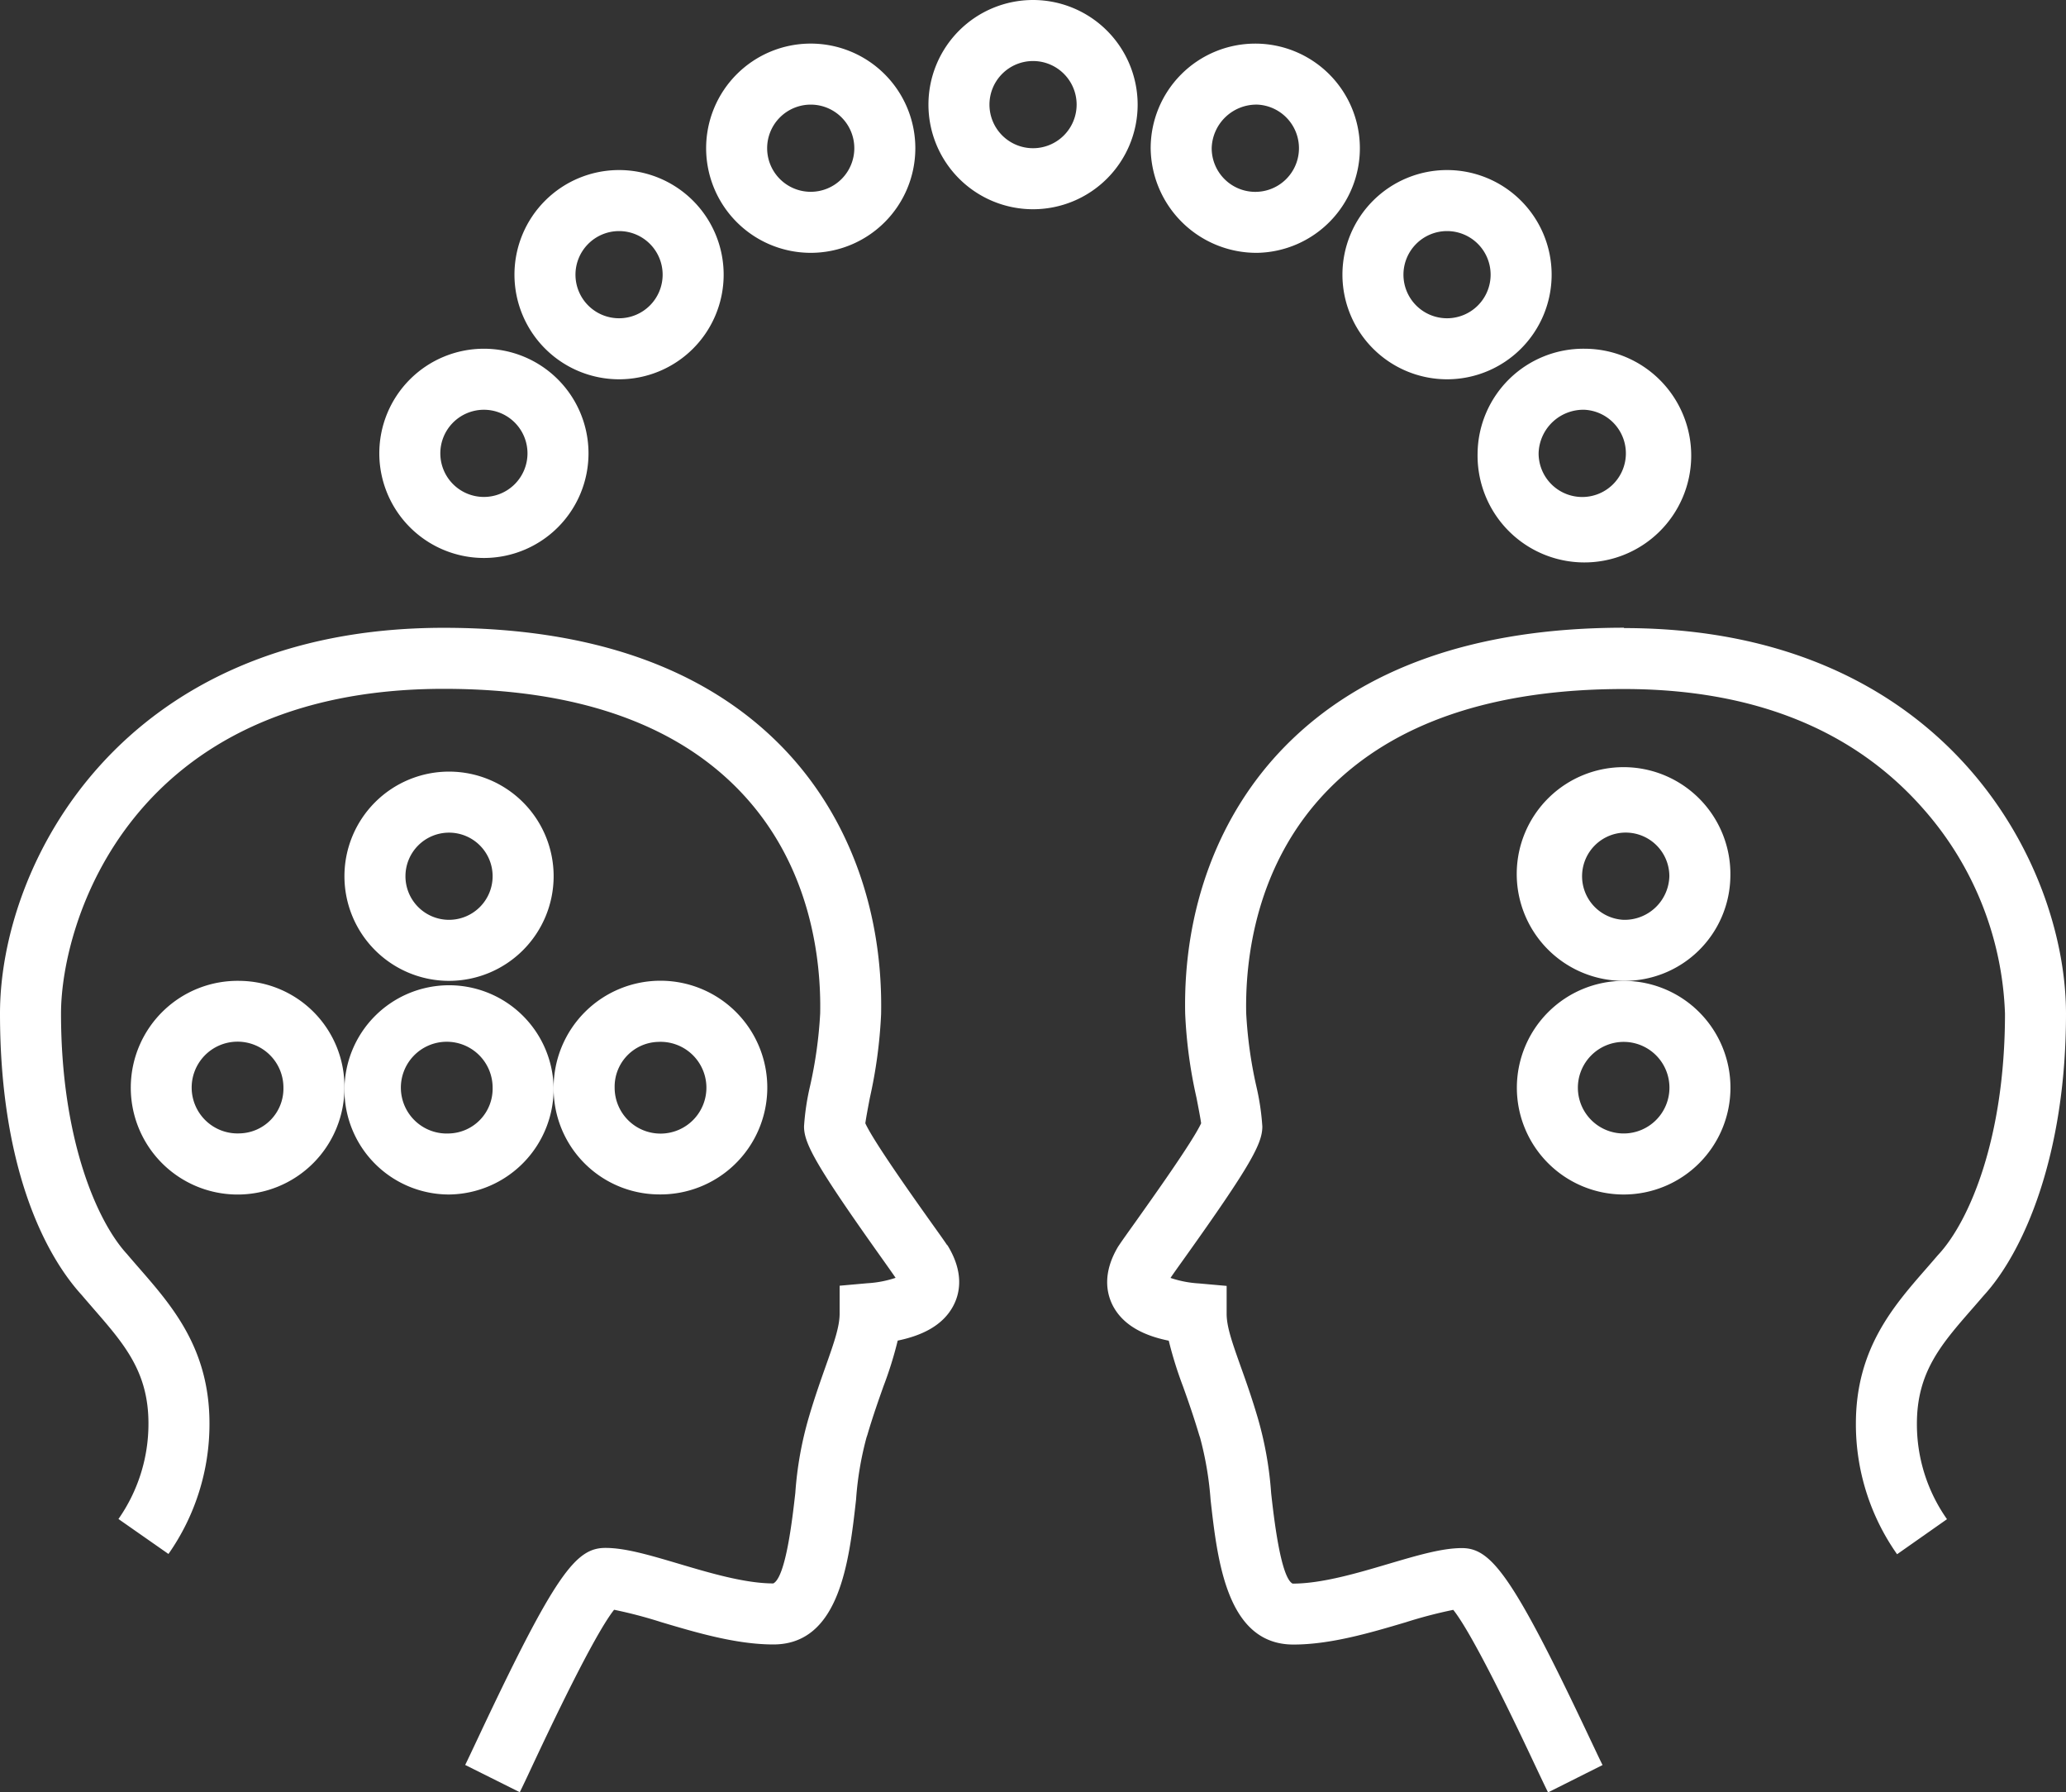
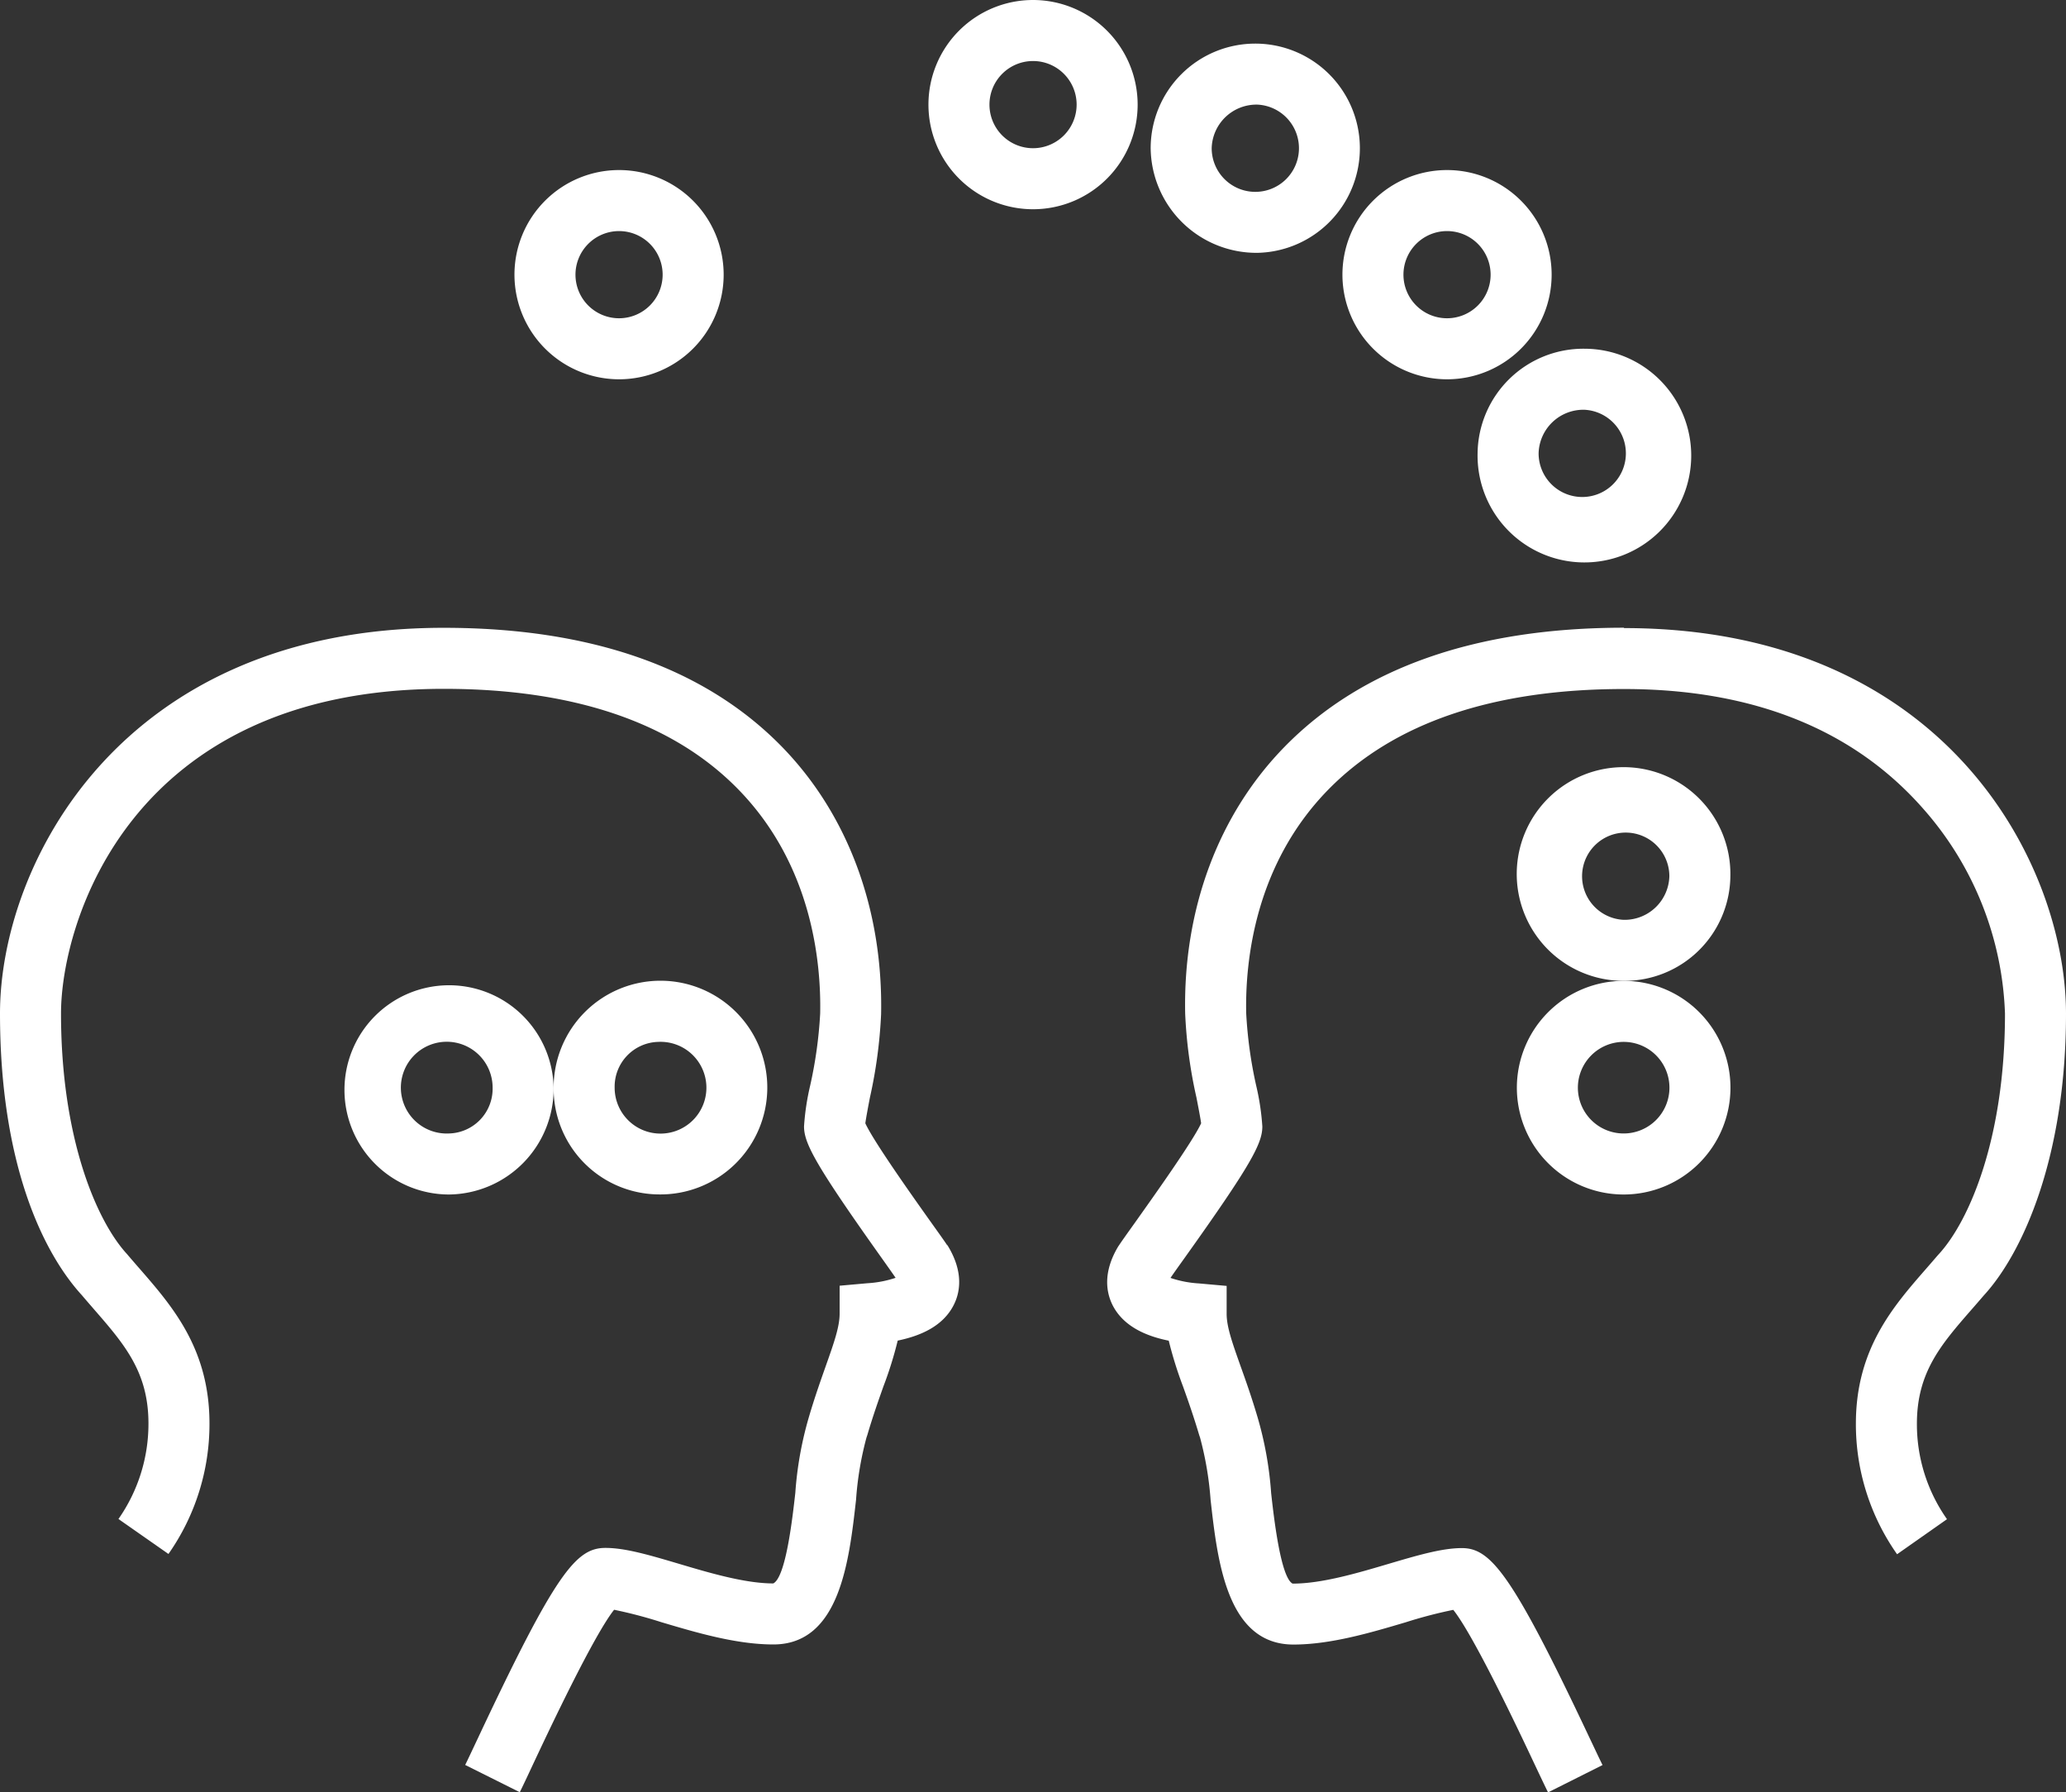
<svg xmlns="http://www.w3.org/2000/svg" width="225.17" height="195.31" viewBox="0 0 225.17 195.31">
  <rect x="0" y="0" width="225.17" height="195.31" fill="#333333" stroke="none" />
  <g id="ico-mission-knowledge-black" transform="translate(-6.41 -21.35)">
    <path id="Path_38631" data-name="Path 38631" d="M78.15,151.5a11.643,11.643,0,1,0-11.4-11.64A11.531,11.531,0,0,0,78.15,151.5Zm0-16.62a5,5,0,1,1-4.75,4.99A4.88,4.88,0,0,1,78.15,134.88Z" fill="#fff" />
    <path id="Path_38632" data-name="Path 38632" d="M66.75,139.87a11.4,11.4,0,1,0-11.4,11.64A11.531,11.531,0,0,0,66.75,139.87Zm-11.4,4.99a5,5,0,1,1,4.75-4.99A4.88,4.88,0,0,1,55.35,144.86Z" fill="#fff" />
-     <path id="Path_38633" data-name="Path 38633" d="M66.75,116.83a11.4,11.4,0,1,0-11.4,11.4,11.408,11.408,0,0,0,11.4-11.4Zm-11.4,4.75a4.75,4.75,0,1,1,4.75-4.75A4.754,4.754,0,0,1,55.35,121.58Z" fill="#fff" />
-     <path id="Path_38634" data-name="Path 38634" d="M59.15,82.15a11.4,11.4,0,1,0-11.4-11.4A11.408,11.408,0,0,0,59.15,82.15Zm0-16.15a4.75,4.75,0,1,1-4.75,4.75A4.754,4.754,0,0,1,59.15,66Z" fill="#fff" />
    <path id="Path_38635" data-name="Path 38635" d="M167.45,70.75a11.643,11.643,0,1,0,11.64-11.4A11.531,11.531,0,0,0,167.45,70.75ZM179.09,66a4.756,4.756,0,1,1-4.99,4.75A4.88,4.88,0,0,1,179.09,66Z" fill="#fff" />
    <path id="Path_38636" data-name="Path 38636" d="M73.88,62.68a11.4,11.4,0,1,0-11.4-11.4A11.408,11.408,0,0,0,73.88,62.68Zm0-16.15a4.75,4.75,0,1,1-4.75,4.75A4.754,4.754,0,0,1,73.88,46.53Z" fill="#fff" />
    <path id="Path_38637" data-name="Path 38637" d="M164.12,62.68a11.4,11.4,0,1,0-11.4-11.4A11.408,11.408,0,0,0,164.12,62.68Zm0-16.15a4.75,4.75,0,1,1-4.75,4.75A4.754,4.754,0,0,1,164.12,46.53Z" fill="#fff" />
-     <path id="Path_38638" data-name="Path 38638" d="M94.77,48.9a11.4,11.4,0,1,0-11.4-11.4A11.408,11.408,0,0,0,94.77,48.9Zm0-16.15a4.75,4.75,0,1,1-4.75,4.75A4.754,4.754,0,0,1,94.77,32.75Z" fill="#fff" />
    <path id="Path_38639" data-name="Path 38639" d="M143.46,48.9a11.4,11.4,0,1,0-11.64-11.4A11.531,11.531,0,0,0,143.46,48.9Zm0-16.15a4.756,4.756,0,1,1-4.99,4.75A4.88,4.88,0,0,1,143.46,32.75Z" fill="#fff" />
    <path id="Path_38640" data-name="Path 38640" d="M119,21.35a11.4,11.4,0,1,0,11.4,11.4A11.408,11.408,0,0,0,119,21.35Zm0,16.15a4.75,4.75,0,1,1,4.75-4.75A4.754,4.754,0,0,1,119,37.5Z" fill="#fff" />
-     <path id="Path_38641" data-name="Path 38641" d="M32.55,128.23a11.643,11.643,0,1,0,11.4,11.64,11.531,11.531,0,0,0-11.4-11.64Zm0,16.62a5,5,0,1,1,4.75-4.99A4.88,4.88,0,0,1,32.55,144.85Z" fill="#fff" />
    <path id="Path_38642" data-name="Path 38642" d="M171.73,139.87a11.64,11.64,0,1,0,11.64-11.64A11.651,11.651,0,0,0,171.73,139.87Zm11.64-4.99a4.99,4.99,0,1,1-4.99,4.99A5,5,0,0,1,183.37,134.88Z" fill="#fff" />
    <path id="Path_38643" data-name="Path 38643" d="M195,116.83a11.643,11.643,0,1,0-11.64,11.4A11.531,11.531,0,0,0,195,116.83Zm-11.64,4.75a4.756,4.756,0,1,1,4.99-4.75A4.88,4.88,0,0,1,183.36,121.58Z" fill="#fff" />
    <path id="Path_38644" data-name="Path 38644" d="M109.63,157.02c-.31-.47-.94-1.35-1.74-2.47-1.75-2.46-6.25-8.78-7.17-10.8.09-.64.31-1.82.5-2.8a52.342,52.342,0,0,0,1.22-9.1c.22-11.44-3.64-21.81-10.87-29.19-8.4-8.56-20.78-12.9-36.79-12.9-35.23,0-48.37,25.78-48.37,42.02s4.6,25.97,8.92,30.7c.43.51.87,1.01,1.3,1.51,3.33,3.83,5.96,6.85,5.96,12.47a18.073,18.073,0,0,1-3.27,10.41l5.45,3.81a24.647,24.647,0,0,0,4.47-14.22c0-8.11-4.03-12.75-7.59-16.84-.43-.49-.86-.99-1.29-1.49l-.09-.11c-3.33-3.6-7.21-12.64-7.21-26.24,0-9.84,7.49-35.37,41.72-35.37,14.17,0,24.95,3.67,32.05,10.91,8.06,8.22,9.08,18.81,8.97,24.46a47.365,47.365,0,0,1-1.1,7.9,26.842,26.842,0,0,0-.66,4.41c0,1.83,1.22,4.16,8.44,14.31.68.96,1.23,1.73,1.54,2.19a11.814,11.814,0,0,1-3.08.59l-3.02.27v3.04c0,1.45-.63,3.22-1.5,5.68-.56,1.59-1.2,3.38-1.85,5.59a38.908,38.908,0,0,0-1.48,8.27c-.31,2.74-1.03,9.17-2.4,9.86-3.07,0-6.93-1.14-10.32-2.15-3.11-.92-5.79-1.72-7.97-1.72-3.22,0-5.44,2.73-13.93,20.79-.6,1.27-1.07,2.28-1.36,2.86l5.95,2.97c.31-.62.81-1.68,1.43-3.01,1.69-3.6,6.6-14.03,8.85-16.87a49.429,49.429,0,0,1,5.14,1.35c3.83,1.14,8.18,2.43,12.22,2.43,7.24,0,8.26-9.11,9.01-15.77a35.306,35.306,0,0,1,1.14-6.79l.08-.23c.61-2.08,1.23-3.82,1.77-5.35a41.284,41.284,0,0,0,1.55-4.97c2.42-.5,4.91-1.53,6.1-3.87.68-1.33,1.12-3.53-.61-6.41l-.08-.13Z" fill="#fff" />
    <path id="Path_38645" data-name="Path 38645" d="M183.4,89.75c-16.1,0-28.54,4.36-36.96,12.95-7.23,7.37-11.09,17.72-10.86,29.08a51.324,51.324,0,0,0,1.23,9.17c.19.98.42,2.16.51,2.8-.93,2.02-5.45,8.34-7.2,10.81-.8,1.12-1.43,2-1.74,2.47l-.09.13c-1.73,2.88-1.29,5.07-.62,6.41,1.19,2.34,3.69,3.38,6.12,3.87a43.167,43.167,0,0,0,1.55,4.97c.55,1.53,1.16,3.27,1.78,5.35l.08.23a35.991,35.991,0,0,1,1.15,6.79c.75,6.65,1.77,15.77,9.03,15.77,4.05,0,8.41-1.29,12.25-2.43a49.748,49.748,0,0,1,5.17-1.35c2.26,2.83,7.19,13.27,8.89,16.88.63,1.33,1.13,2.39,1.44,3.01l5.94-2.98c-.3-.59-.77-1.6-1.37-2.86-8.45-17.91-10.79-20.78-13.96-20.78-2.19,0-4.88.8-8,1.72-3.41,1.01-7.27,2.15-10.43,2.15h-.02c-1.31-.66-2.06-7.34-2.34-9.86a39.026,39.026,0,0,0-1.48-8.27c-.65-2.2-1.29-4-1.86-5.59-.87-2.46-1.51-4.23-1.51-5.68v-3.04l-3.02-.27a11.793,11.793,0,0,1-3.1-.6c.31-.46.86-1.23,1.54-2.18,7.25-10.16,8.47-12.48,8.47-14.32a26.842,26.842,0,0,0-.66-4.41,47.189,47.189,0,0,1-1.1-7.96c-.11-5.57.91-16.14,8.96-24.35,7.13-7.27,17.96-10.95,32.21-10.95s25.14,4.52,32.64,13.07a35.518,35.518,0,0,1,8.89,22.3c0,13.6-3.9,22.63-7.24,26.24l-.1.11c-.43.5-.86,1-1.29,1.49-3.57,4.09-7.62,8.73-7.62,16.84a24.6,24.6,0,0,0,4.49,14.23l5.44-3.82a17.956,17.956,0,0,1-3.28-10.4c0-5.62,2.64-8.64,5.98-12.47.44-.5.87-1,1.31-1.51,4.34-4.73,8.96-15.25,8.96-30.7,0-16.25-13.08-42.02-48.17-42.02Z" fill="#fff" />
  </g>
</svg>